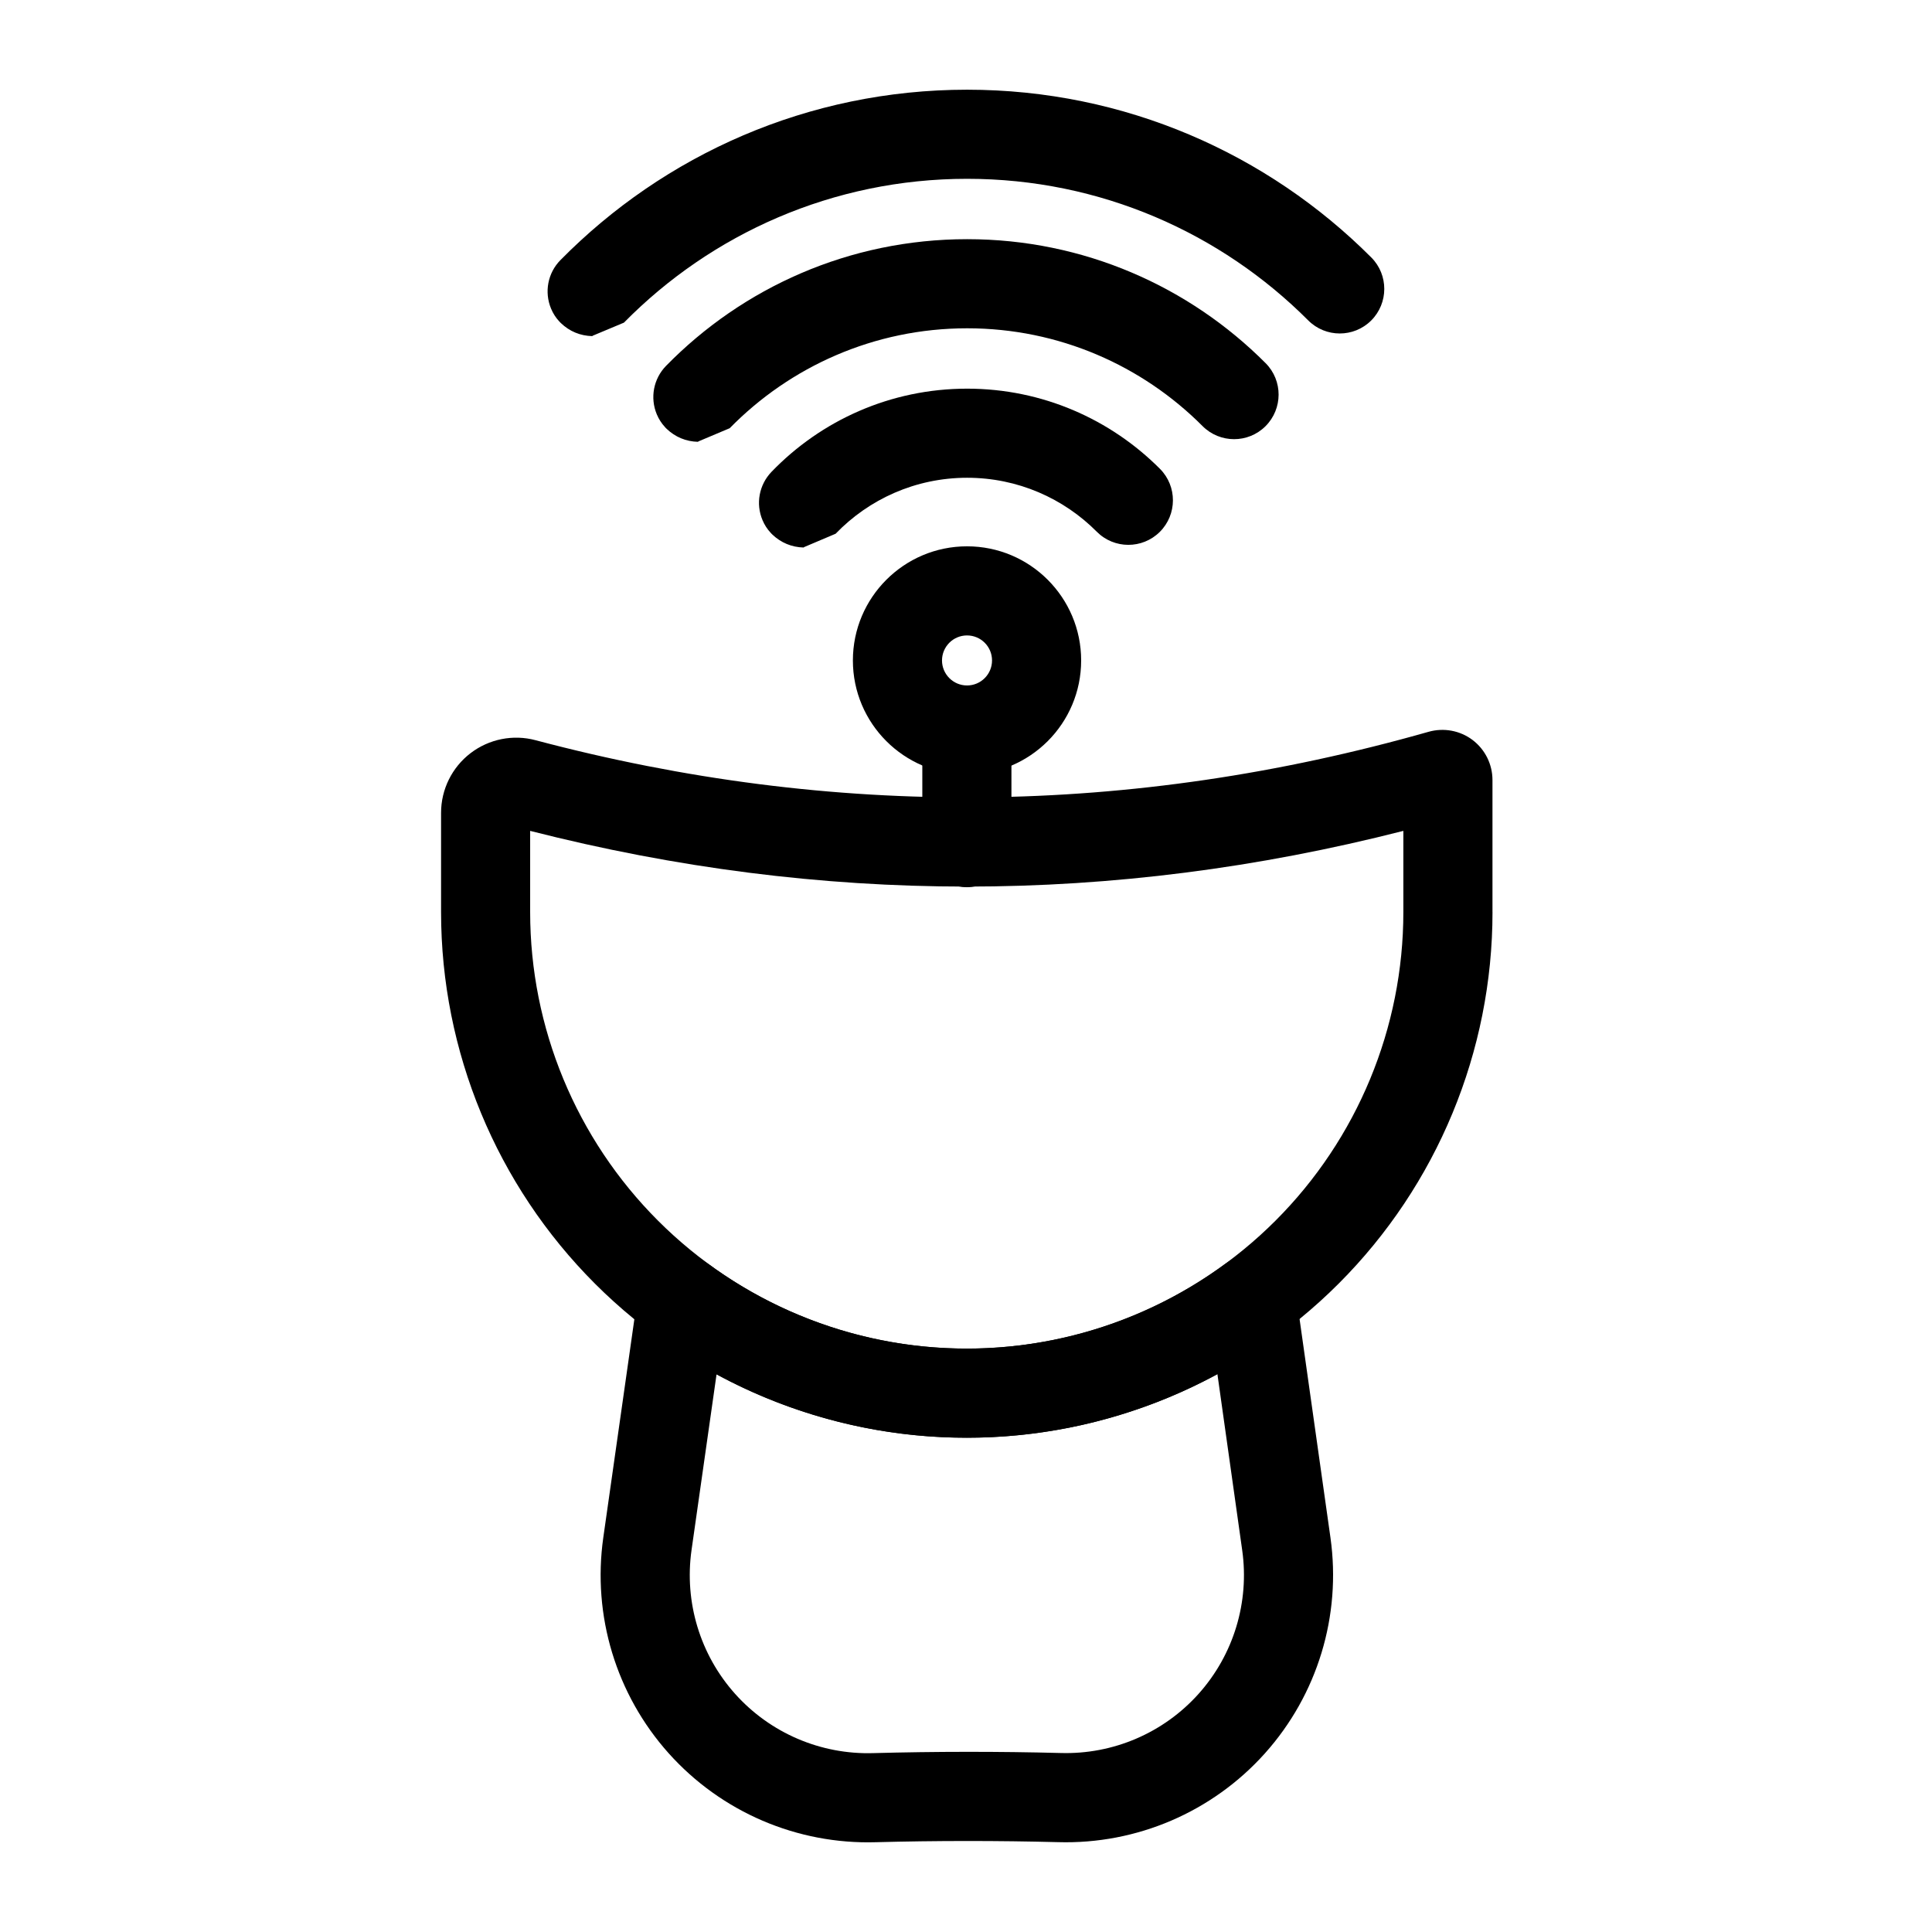
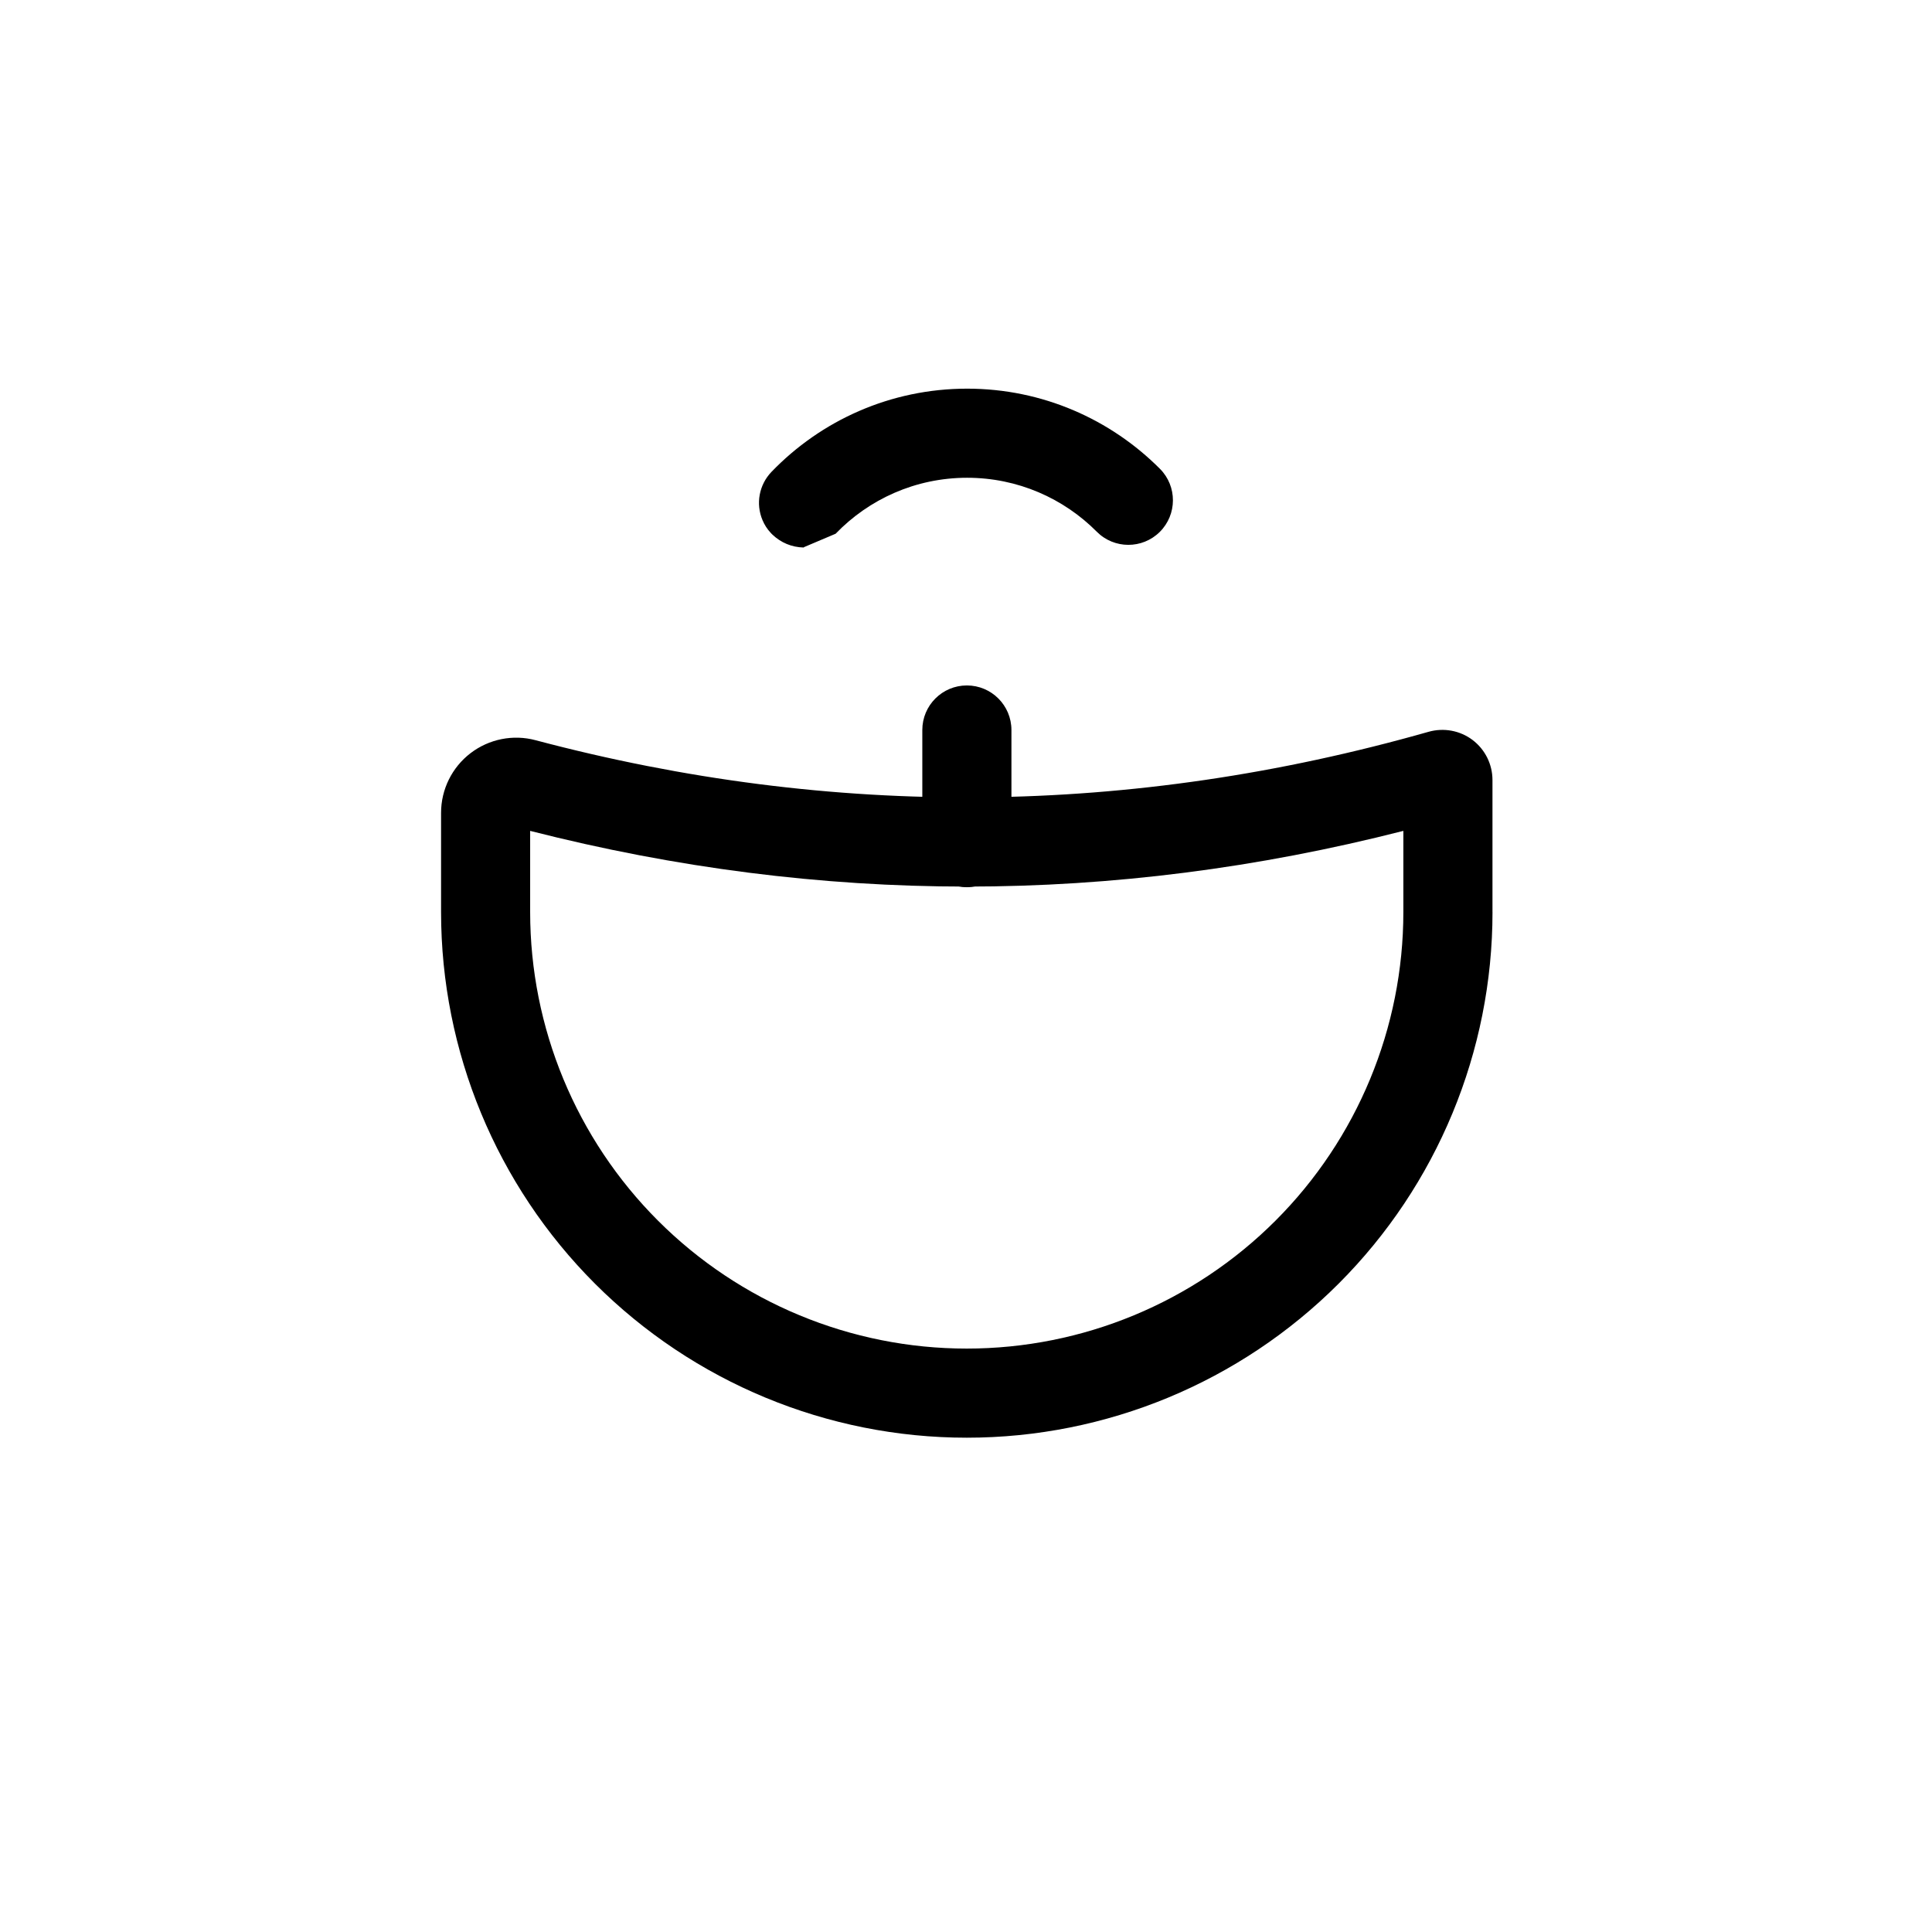
<svg xmlns="http://www.w3.org/2000/svg" fill="#000000" width="800px" height="800px" version="1.1" viewBox="144 144 512 512">
  <g fill-rule="evenodd">
-     <path d="m400.27 288.78c-16.688 0-30.246 13.555-30.246 30.246 0 16.688 13.555 30.246 30.246 30.246 16.703 0 30.246-13.555 30.246-30.246 0-16.688-13.539-30.246-30.246-30.246zm0 23.617c3.668 0 6.629 2.961 6.629 6.629 0 3.652-2.961 6.629-6.629 6.629-3.652 0-6.629-2.977-6.629-6.629 0-3.668 2.977-6.629 6.629-6.629z" />
    <path d="m412.04 367.31v-29.852c0-6.519-5.289-11.809-11.809-11.809s-11.809 5.289-11.809 11.809v29.852c0 6.519 5.289 11.809 11.809 11.809s11.809-5.289 11.809-11.809z" />
    <path d="m539.52 385.7v-34.984c0-4.172-1.953-8.094-5.273-10.613-3.32-2.504-7.637-3.305-11.652-2.172-78.879 22.418-157.77 23.16-236.66 2.234-5.934-1.59-12.328-0.332-17.238 3.434-4.914 3.762-7.809 9.605-7.809 15.809v26.293c0 36.934 14.672 72.375 40.793 98.496 26.137 26.121 61.559 40.809 98.512 40.809h0.031c36.953 0 72.391-14.688 98.512-40.809 26.121-26.121 40.793-61.559 40.793-98.496zm-23.617-21.508v21.508c0 30.668-12.188 60.094-33.883 81.789-21.695 21.695-51.121 33.898-81.805 33.898h-0.031c-30.684 0-60.109-12.203-81.805-33.898-21.695-21.695-33.883-51.121-33.883-81.789v-21.508c77.145 19.68 154.28 19.68 231.41 0z" />
-     <path d="m487.44 486.77c-0.566-4.125-3.273-7.621-7.102-9.242-3.84-1.605-8.234-1.086-11.57 1.371-19.758 14.531-43.738 22.5-68.551 22.5h-0.031c-24.766 0-48.711-7.949-68.438-22.418-3.352-2.457-7.746-2.977-11.57-1.371-3.824 1.621-6.519 5.117-7.102 9.227l-9.195 64.629c-2.945 20.688 3.402 41.613 17.336 57.184 13.949 15.57 34.039 24.184 54.93 23.555 15.742-0.426 32.48-0.426 48.27-0.016 20.812 0.613 40.887-7.996 54.805-23.539 13.934-15.555 20.277-36.465 17.367-57.137-3.543-25.145-7.117-50.363-9.148-64.738zm-20.812 21.395 6.566 46.648c1.953 13.777-2.281 27.711-11.555 38.07s-22.656 16.105-36.559 15.68h-0.062c-16.184-0.426-33.363-0.41-49.547 0.031h-0.047c-13.918 0.426-27.316-5.32-36.605-15.695-9.289-10.375-13.508-24.324-11.555-38.117l6.629-46.57c20.168 10.926 42.934 16.801 66.297 16.801h0.031c23.41 0 46.191-5.887 66.395-16.848h0.016z" />
-     <path d="m292.21 229.16 0.219 0.25 0.172 0.172-0.016-0.016 0.047 0.047c2.312 2.219 5.148 3.387 8.359 3.465l0.047-0.094 8.312-3.481c23.16-23.523 55.371-38.117 90.953-38.117 35.297 0 67.258 14.344 90.387 37.52 4.598 4.613 12.074 4.629 16.688 0.031 4.613-4.613 4.629-12.09 0.031-16.703-27.41-27.457-65.289-44.461-107.11-44.461-42.164 0-80.324 17.285-107.79 45.168-3.336 3.387-4.312 8.453-2.473 12.848 0.52 1.258 1.258 2.41 2.156 3.371z" />
    <path d="m348.21 285.16 0.27 0.301 0.141 0.125h-0.016 0.016l0.031 0.047c2.312 2.203 5.148 3.387 8.344 3.465l0.062-0.094 8.391-3.559c8.816-9.148 21.176-14.832 34.855-14.832 13.43 0 25.586 5.481 34.352 14.297 4.598 4.629 12.074 4.644 16.703 0.047 4.613-4.598 4.644-12.074 0.047-16.703-13.066-13.113-31.141-21.254-51.105-21.254-20.34 0-38.746 8.453-51.844 22.043-3.289 3.418-4.234 8.453-2.379 12.816 0.52 1.242 1.242 2.348 2.125 3.305z" />
-     <path d="m320.22 257.17 0.219 0.25 0.172 0.156h-0.016 0.016l0.031 0.047c2.312 2.203 5.148 3.387 8.344 3.465l0.062-0.094 8.328-3.512c15.996-16.328 38.289-26.48 62.93-26.48 24.355 0 46.43 9.918 62.379 25.914 4.598 4.613 12.074 4.629 16.688 0.031 4.613-4.613 4.629-12.09 0.031-16.703-20.23-20.293-48.207-32.859-79.098-32.859-31.25 0-59.527 12.863-79.805 33.582-3.32 3.402-4.281 8.453-2.441 12.848 0.535 1.258 1.258 2.394 2.156 3.352z" />
  </g>
</svg>